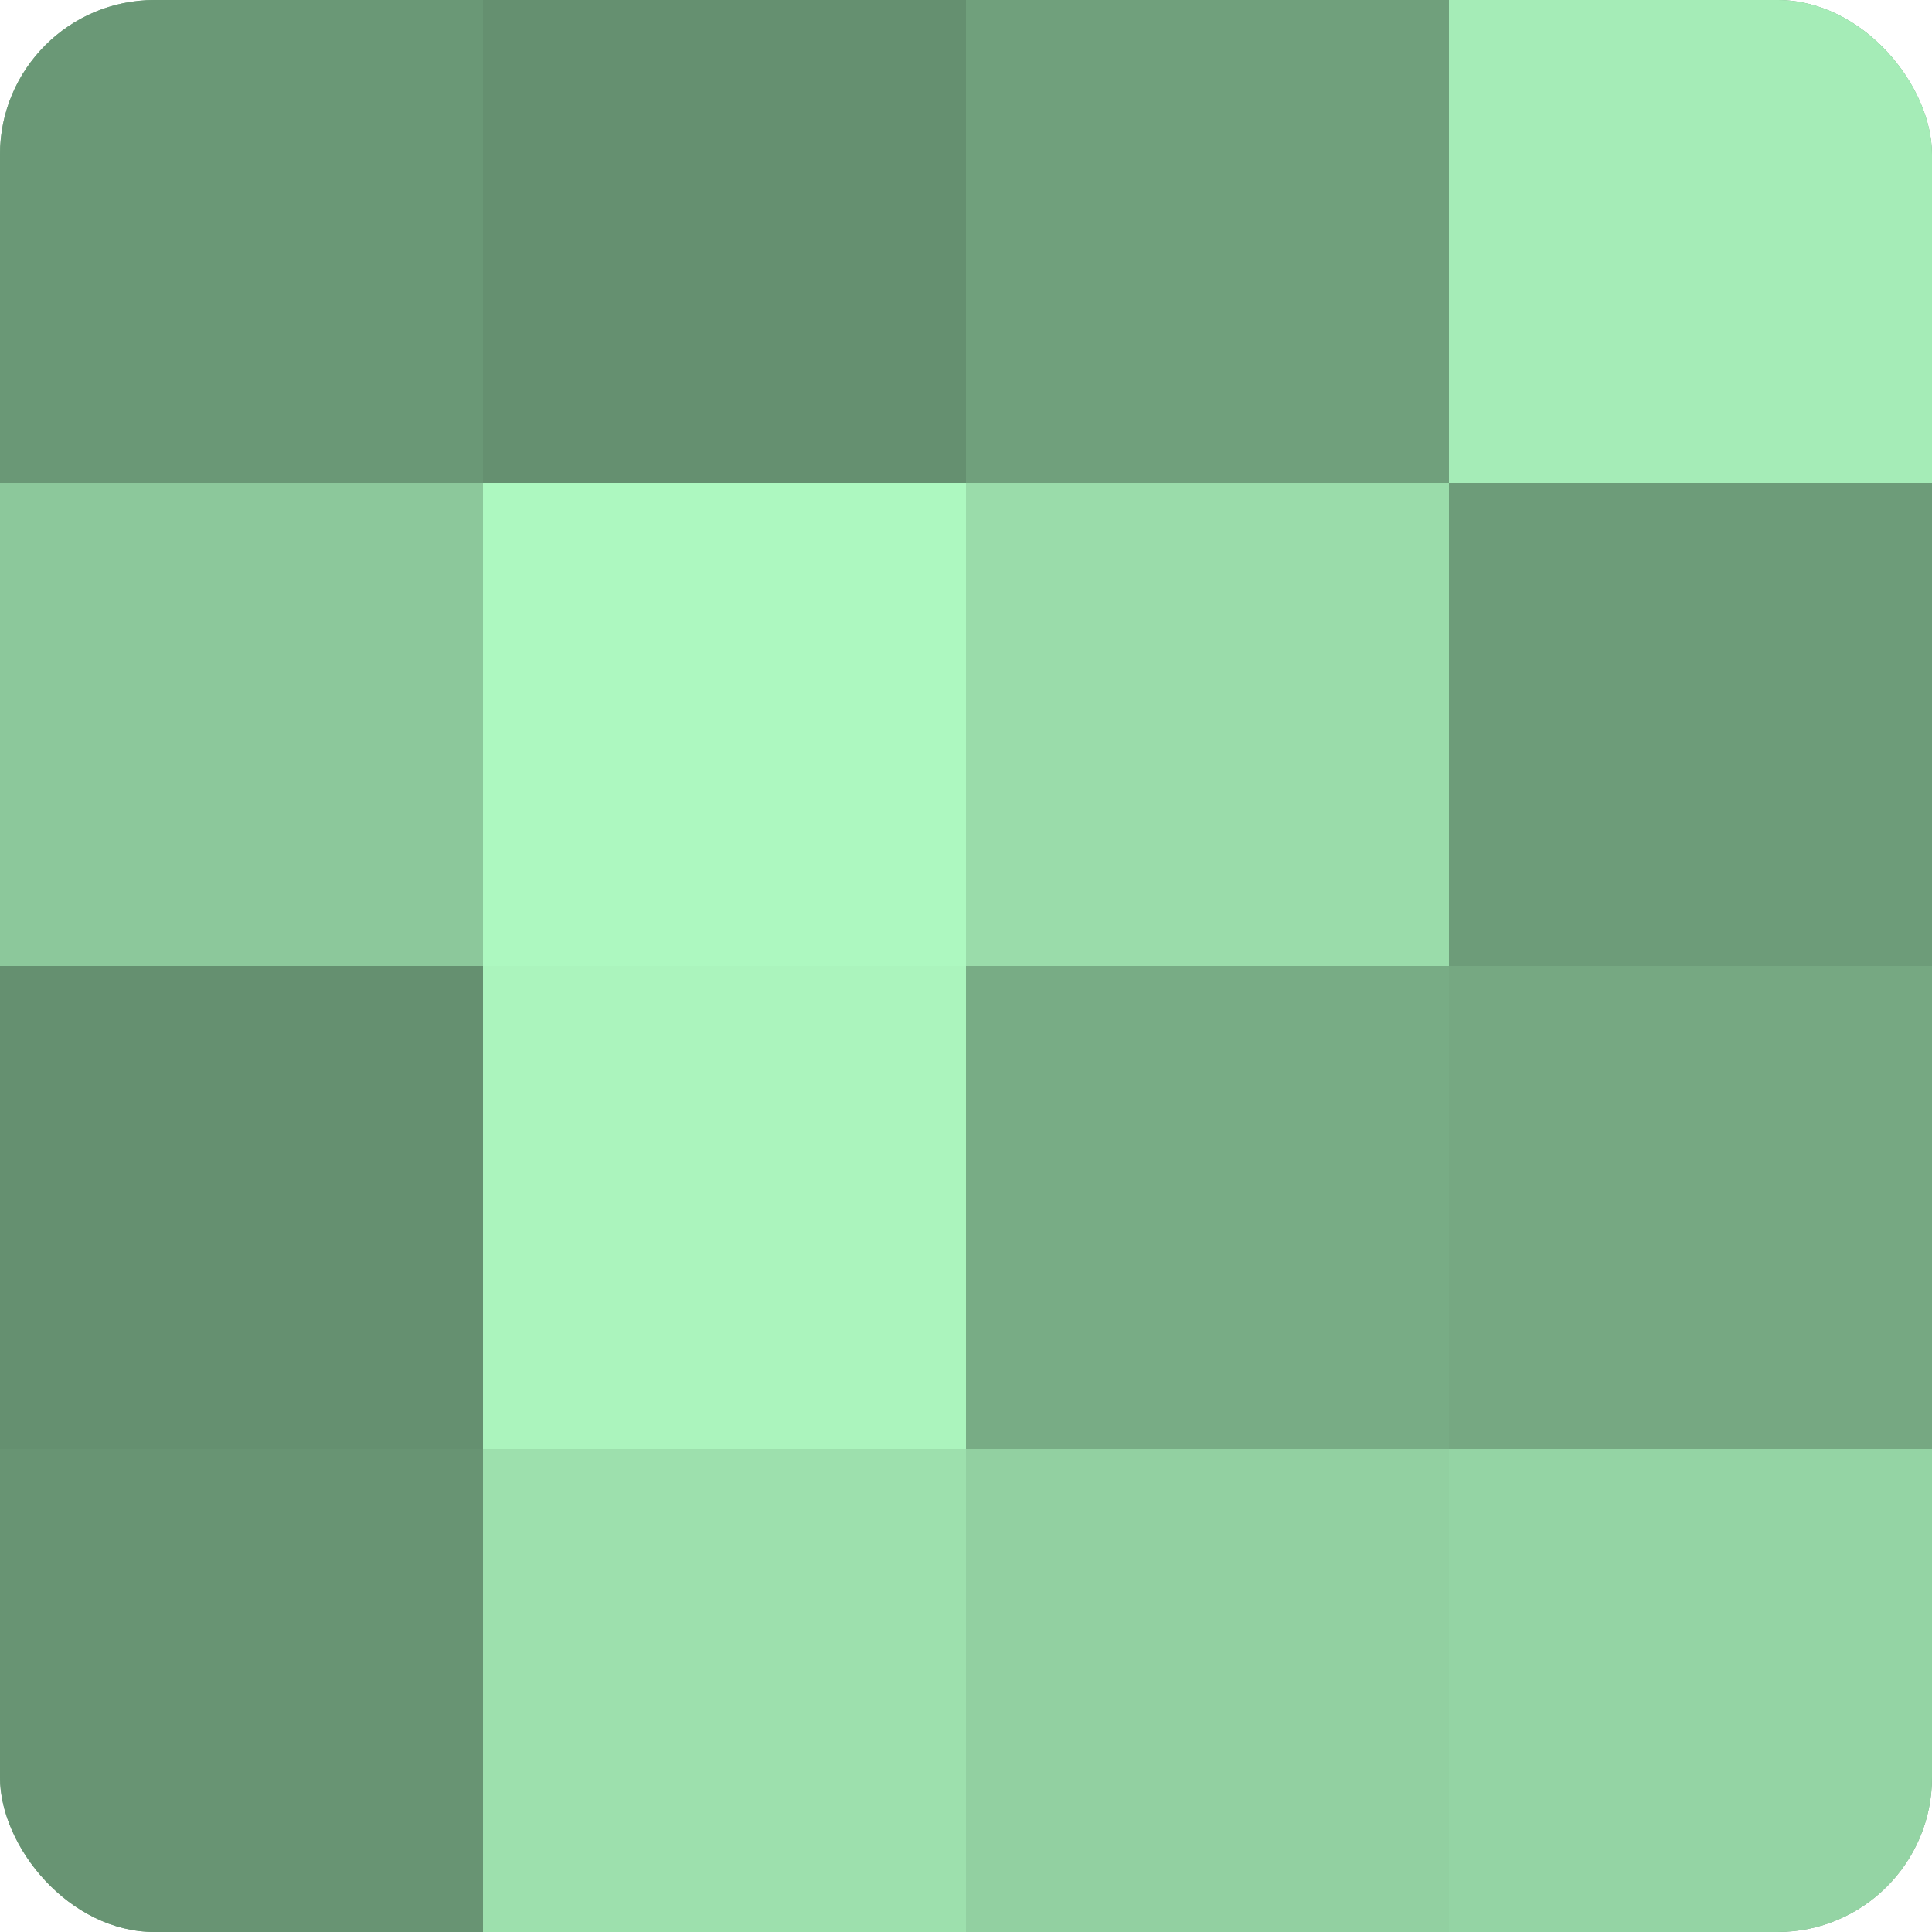
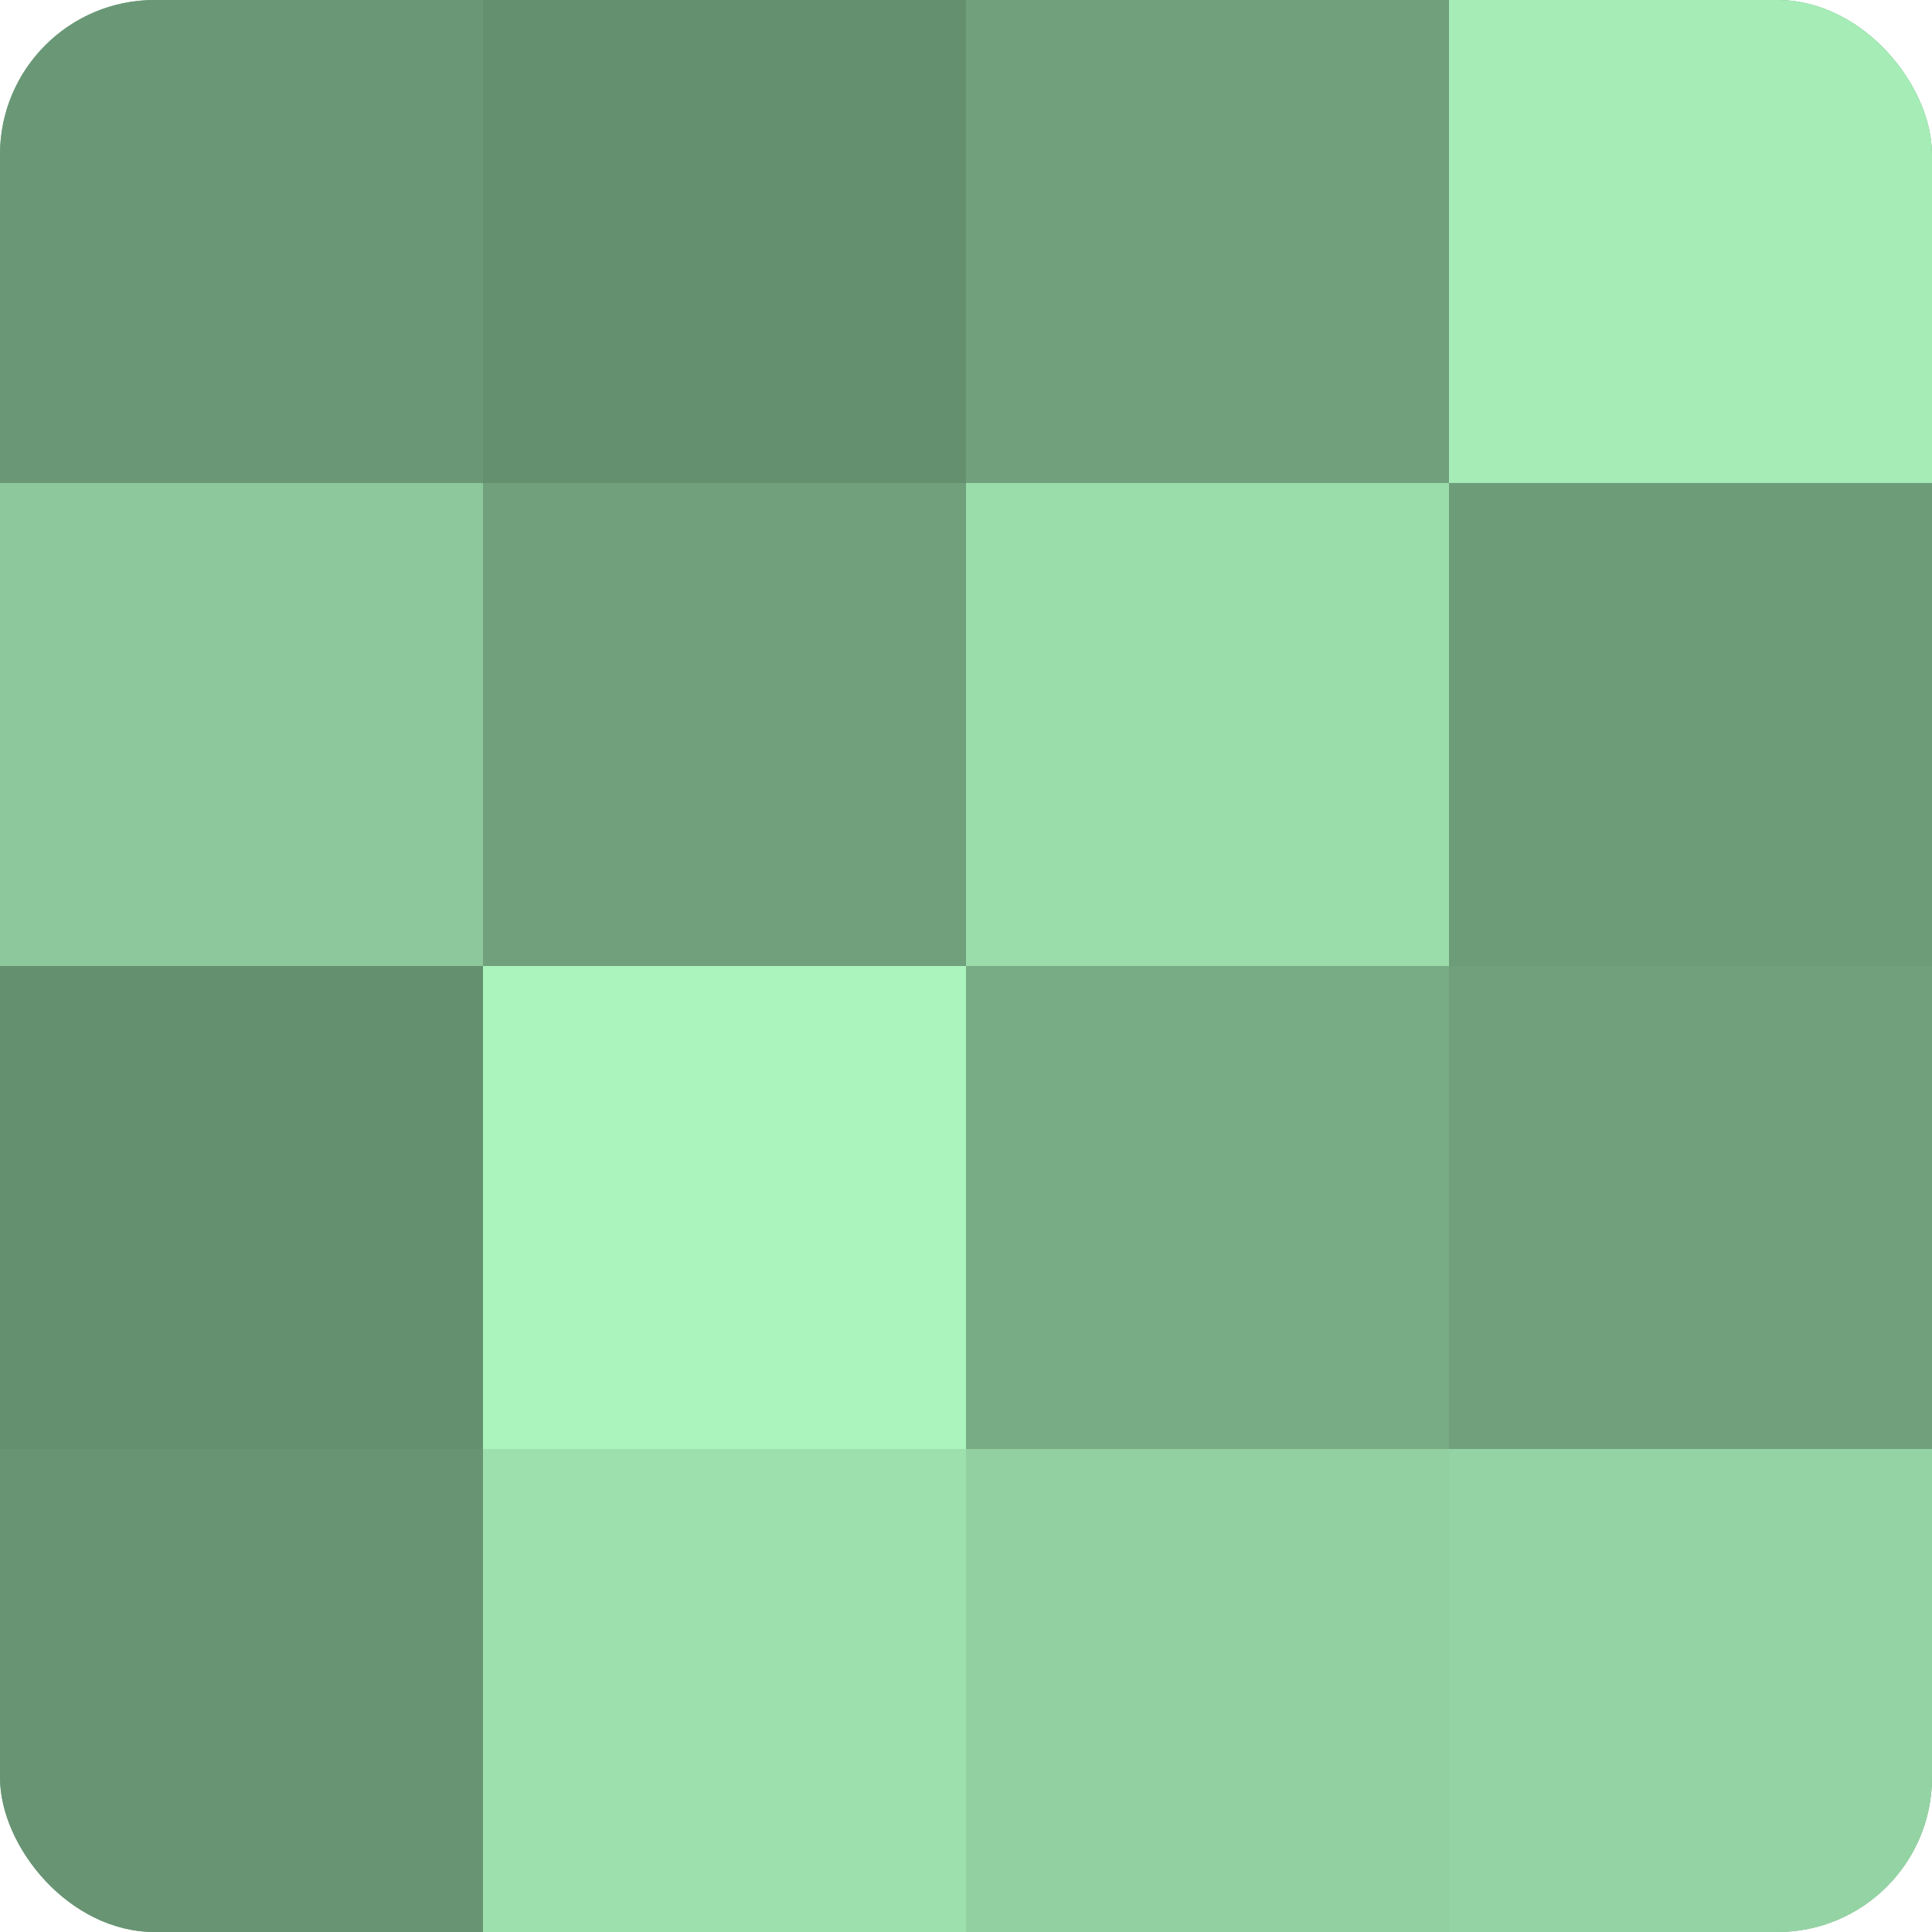
<svg xmlns="http://www.w3.org/2000/svg" width="60" height="60" viewBox="0 0 100 100" preserveAspectRatio="xMidYMid meet">
  <defs>
    <clipPath id="c" width="100" height="100">
      <rect width="100" height="100" rx="8" ry="8" />
    </clipPath>
  </defs>
  <g clip-path="url(#c)">
    <rect width="100" height="100" fill="#70a07c" />
    <rect width="25" height="25" fill="#6a9876" />
    <rect y="25" width="25" height="25" fill="#8cc89b" />
    <rect y="50" width="25" height="25" fill="#659070" />
    <rect y="75" width="25" height="25" fill="#689473" />
    <rect x="25" width="25" height="25" fill="#659070" />
-     <rect x="25" y="25" width="25" height="25" fill="#adf8c0" />
    <rect x="25" y="50" width="25" height="25" fill="#abf4bd" />
    <rect x="25" y="75" width="25" height="25" fill="#9de0ad" />
    <rect x="50" width="25" height="25" fill="#70a07c" />
    <rect x="50" y="25" width="25" height="25" fill="#9adcaa" />
    <rect x="50" y="50" width="25" height="25" fill="#78ac85" />
    <rect x="50" y="75" width="25" height="25" fill="#92d0a1" />
    <rect x="75" width="25" height="25" fill="#a5ecb7" />
    <rect x="75" y="25" width="25" height="25" fill="#6d9c79" />
-     <rect x="75" y="50" width="25" height="25" fill="#76a882" />
    <rect x="75" y="75" width="25" height="25" fill="#94d4a4" />
  </g>
</svg>